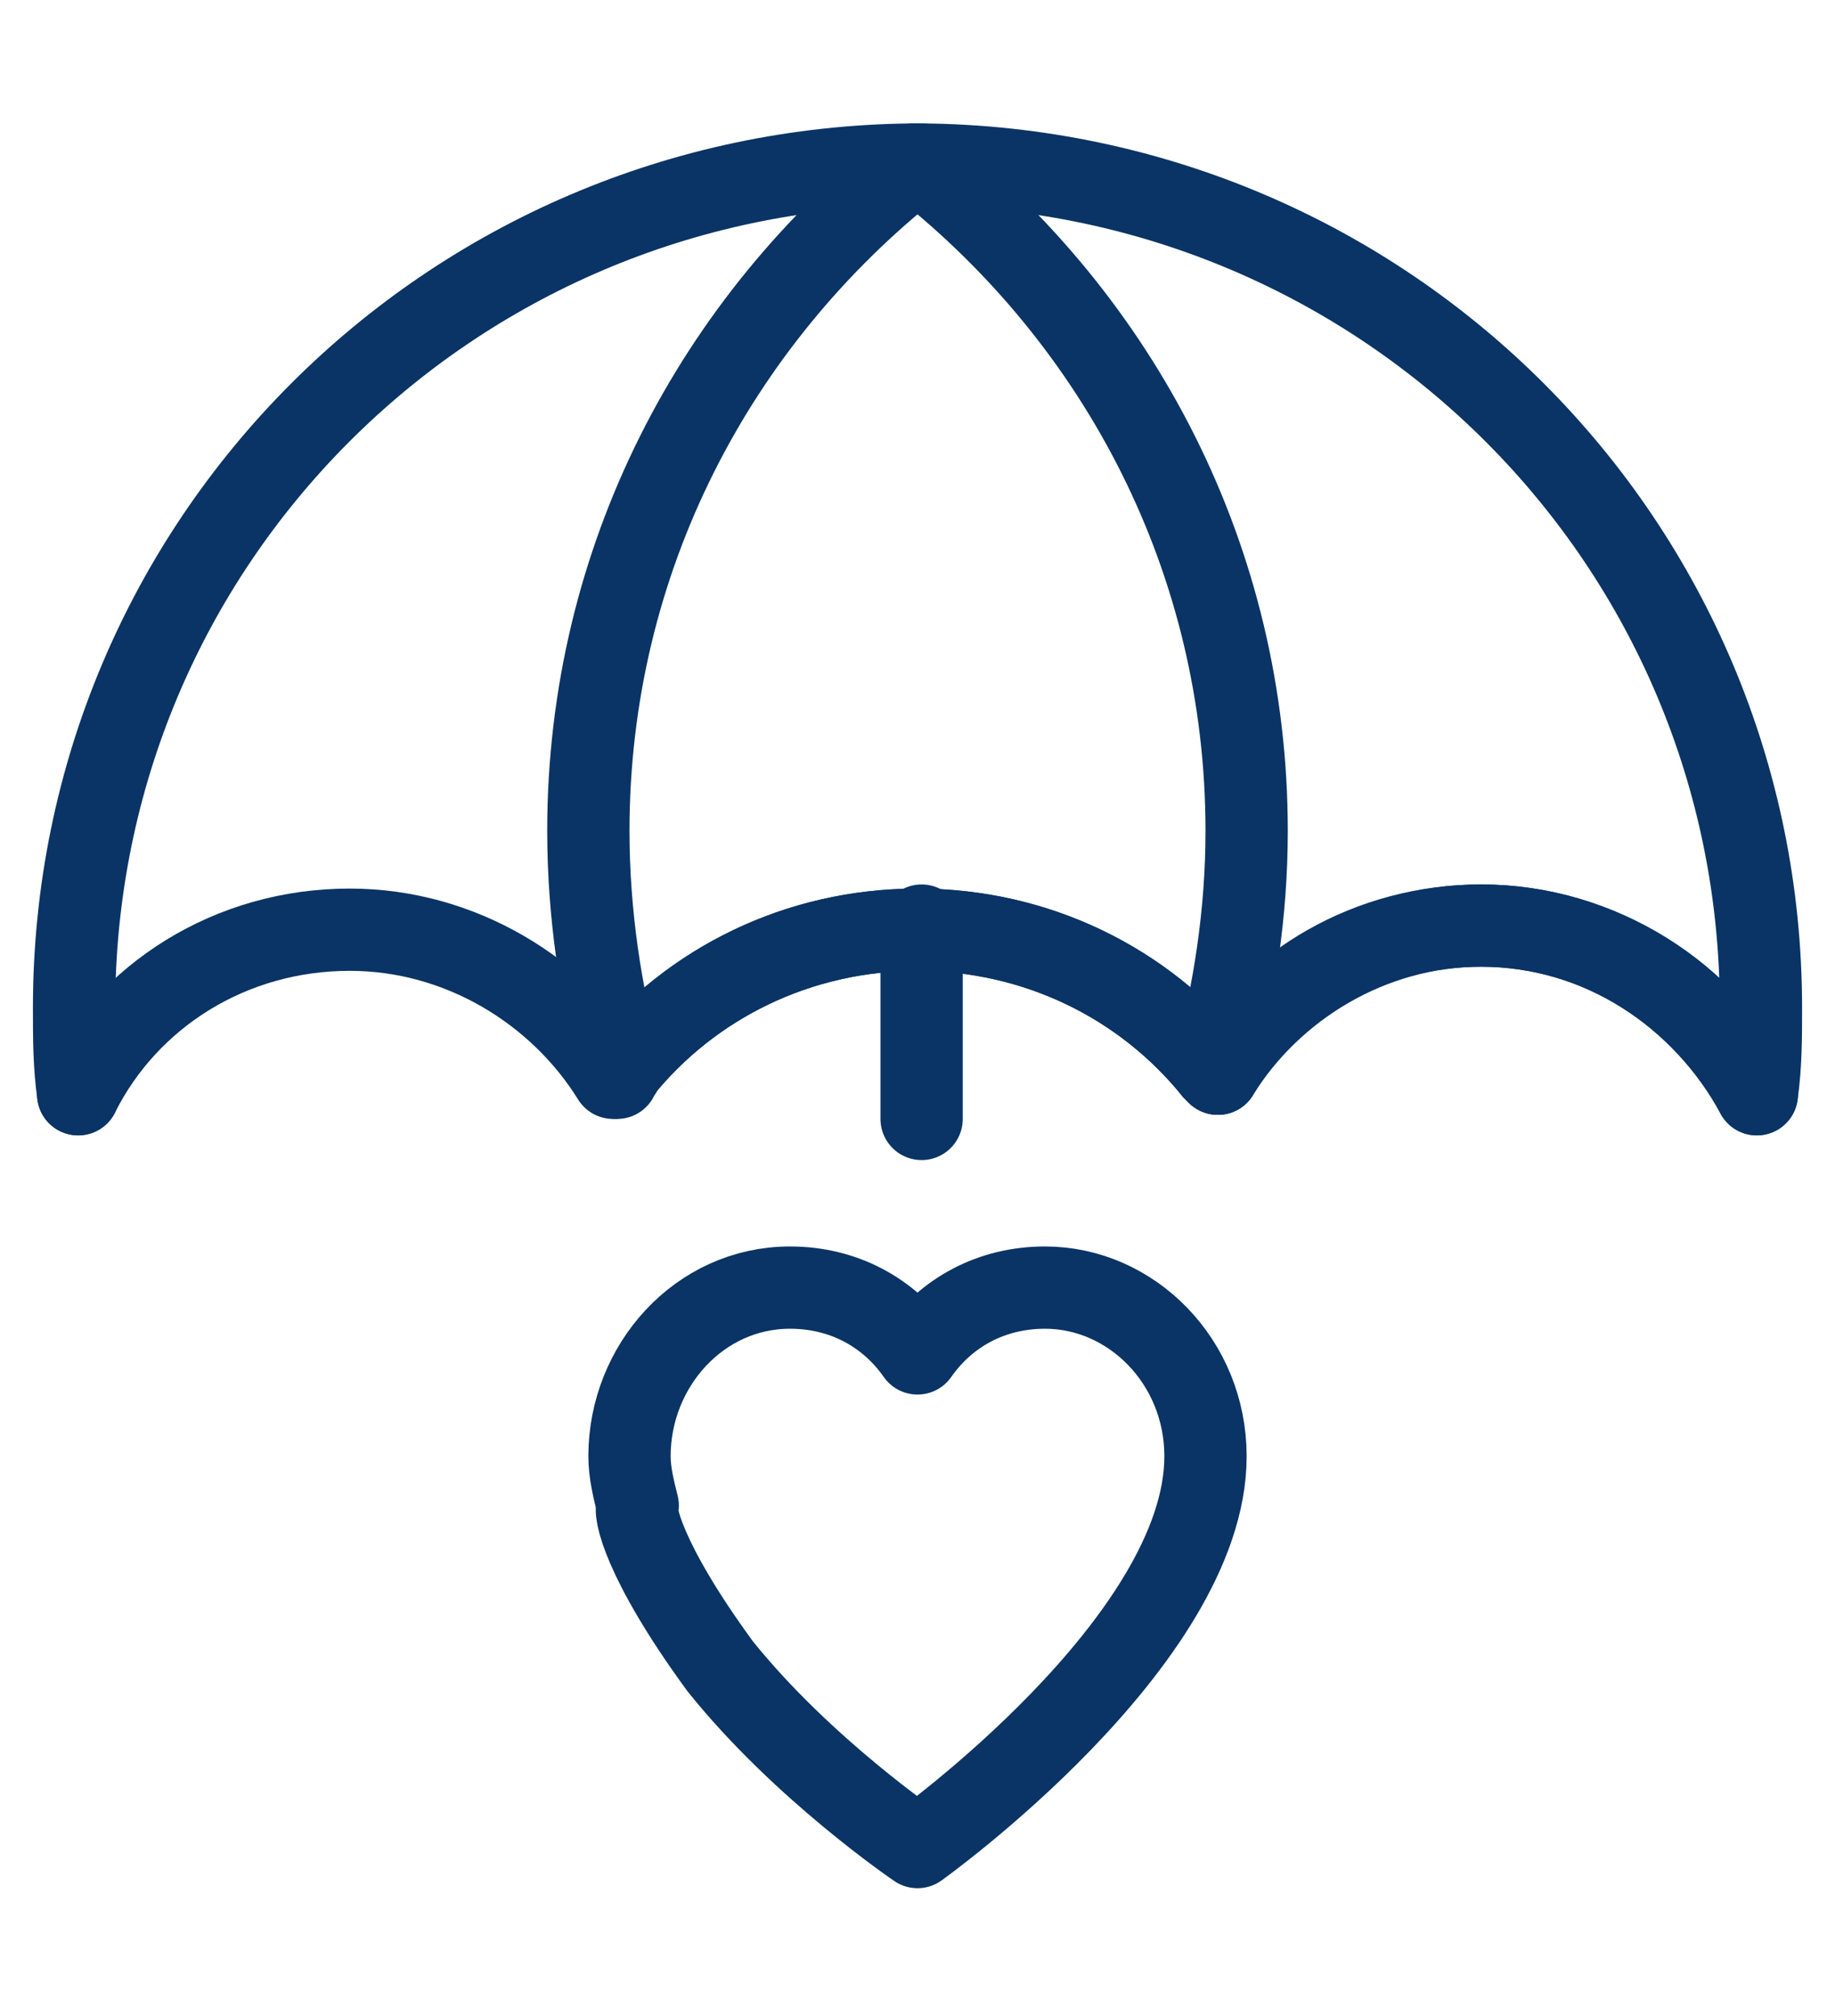
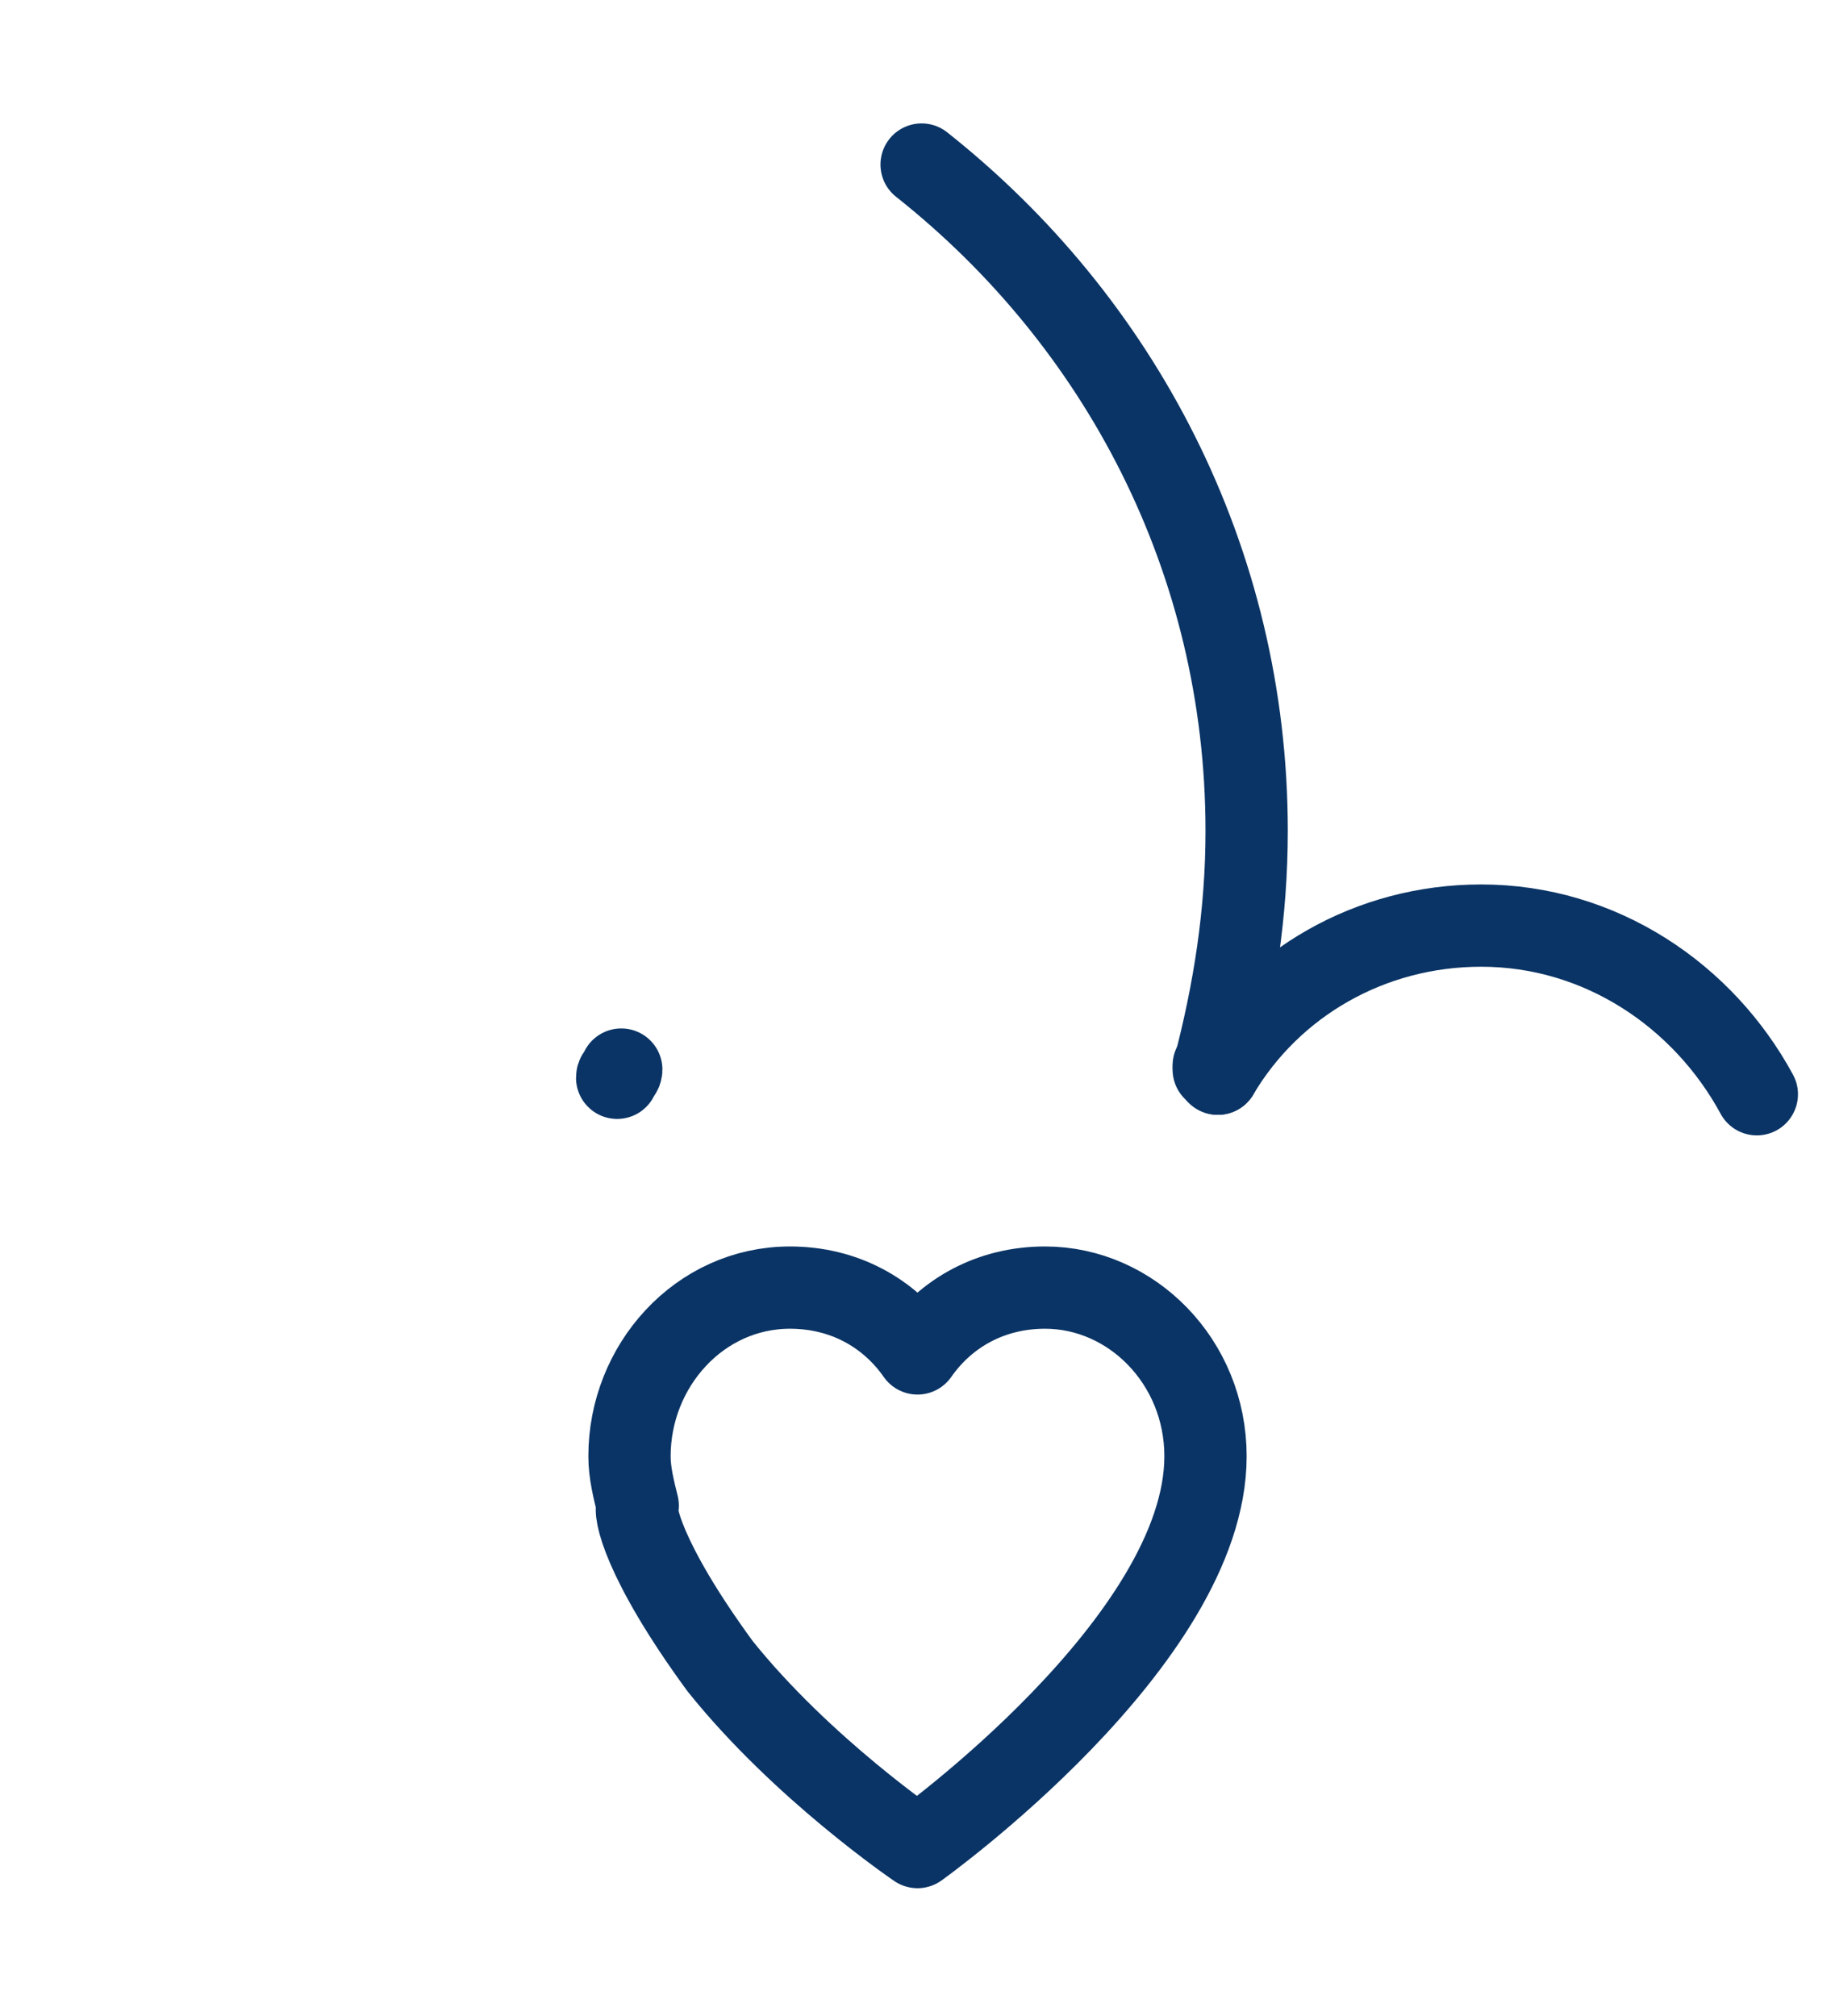
<svg xmlns="http://www.w3.org/2000/svg" version="1.1" id="Layer_1" x="0px" y="0px" width="44.6px" height="49px" viewBox="0 0 44.6 49" style="enable-background:new 0 0 44.6 49;" xml:space="preserve">
  <style type="text/css">
	.st0{fill:none;stroke:#0A3465;stroke-width:2;stroke-linecap:round;stroke-linejoin:round;}
</style>
  <g id="c">
    <g>
      <path class="st0" d="M17.5,40.5c2,2.5,4.8,4.4,4.8,4.4s7-5,7-9.5c0-2.3-1.8-4.1-3.9-4.1c-1.3,0-2.4,0.6-3.1,1.6    c-0.7-1-1.8-1.6-3.1-1.6c-2.2,0-3.9,1.9-3.9,4.1c0,0.4,0.1,0.8,0.2,1.2C15.4,36.7,15.6,37.9,17.5,40.5L17.5,40.5z" />
      <g>
-         <path class="st0" d="M1.9,26.6c-0.1-0.7-0.1-1.4-0.1-2.1C1.8,13.2,10.9,4.1,22.2,4h0.2c11.3,0.1,20.4,9.2,20.4,20.5     c0,0.7,0,1.4-0.1,2.1c-1.2-2.4-3.8-4.1-6.7-4.1c-2.7,0-5.1,1.5-6.4,3.6" />
-         <path class="st0" d="M15.1,26c1.7-2.1,4.3-3.4,7.2-3.4s5.5,1.3,7.2,3.4" />
        <path class="st0" d="M29.6,26.1c1.3-2.2,3.7-3.6,6.4-3.6c2.9,0,5.4,1.7,6.7,4.1" />
-         <path class="st0" d="M22.2,4c-4.8,3.8-7.9,9.6-7.9,16.2c0,2,0.3,4,0.8,5.8c1.7-2.1,4.3-3.4,7.2-3.4s5.5,1.3,7.2,3.4" />
        <path class="st0" d="M22.4,4c4.8,3.8,7.9,9.6,7.9,16.2c0,2-0.3,3.9-0.8,5.8" />
-         <path class="st0" d="M1.9,26.6c1.2-2.4,3.7-4,6.6-4c2.7,0,5.1,1.5,6.4,3.6" />
        <path class="st0" d="M29.6,26.1c0-0.1-0.1-0.1-0.1-0.2" />
        <path class="st0" d="M15.1,26c0,0.1-0.1,0.1-0.1,0.2" />
      </g>
-       <line class="st0" x1="22.4" y1="27.2" x2="22.4" y2="22.5" />
    </g>
  </g>
</svg>